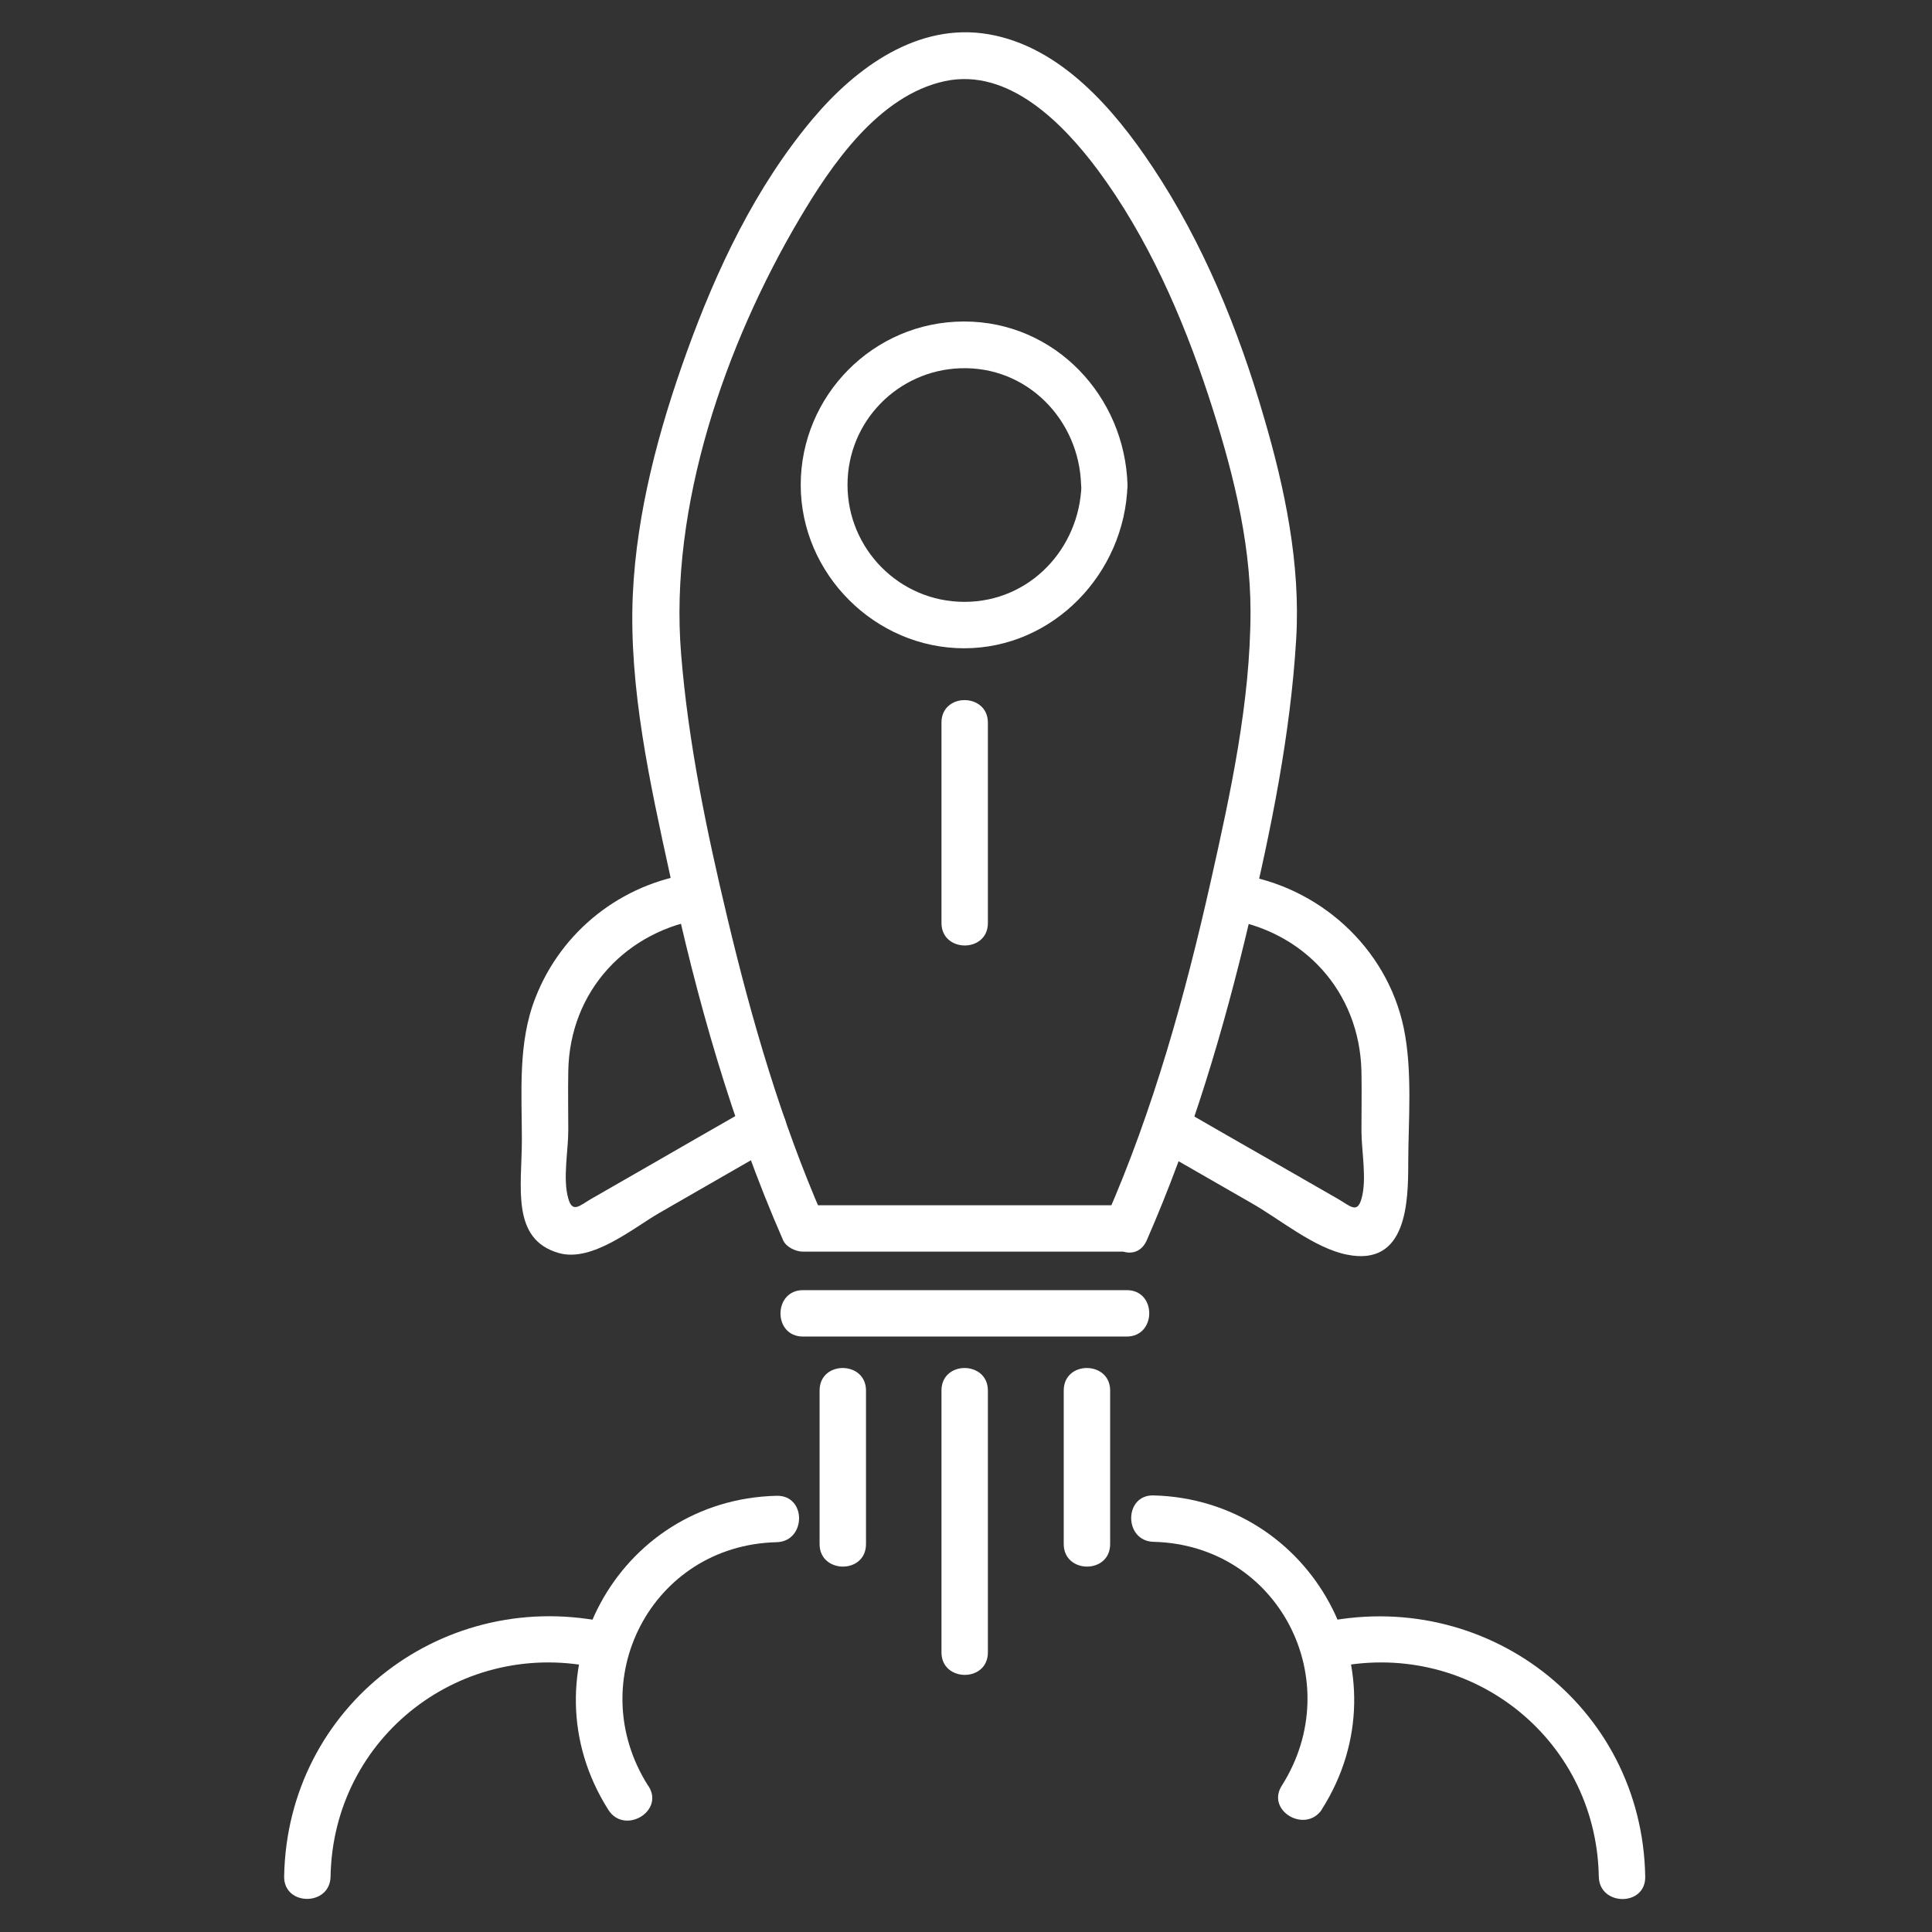
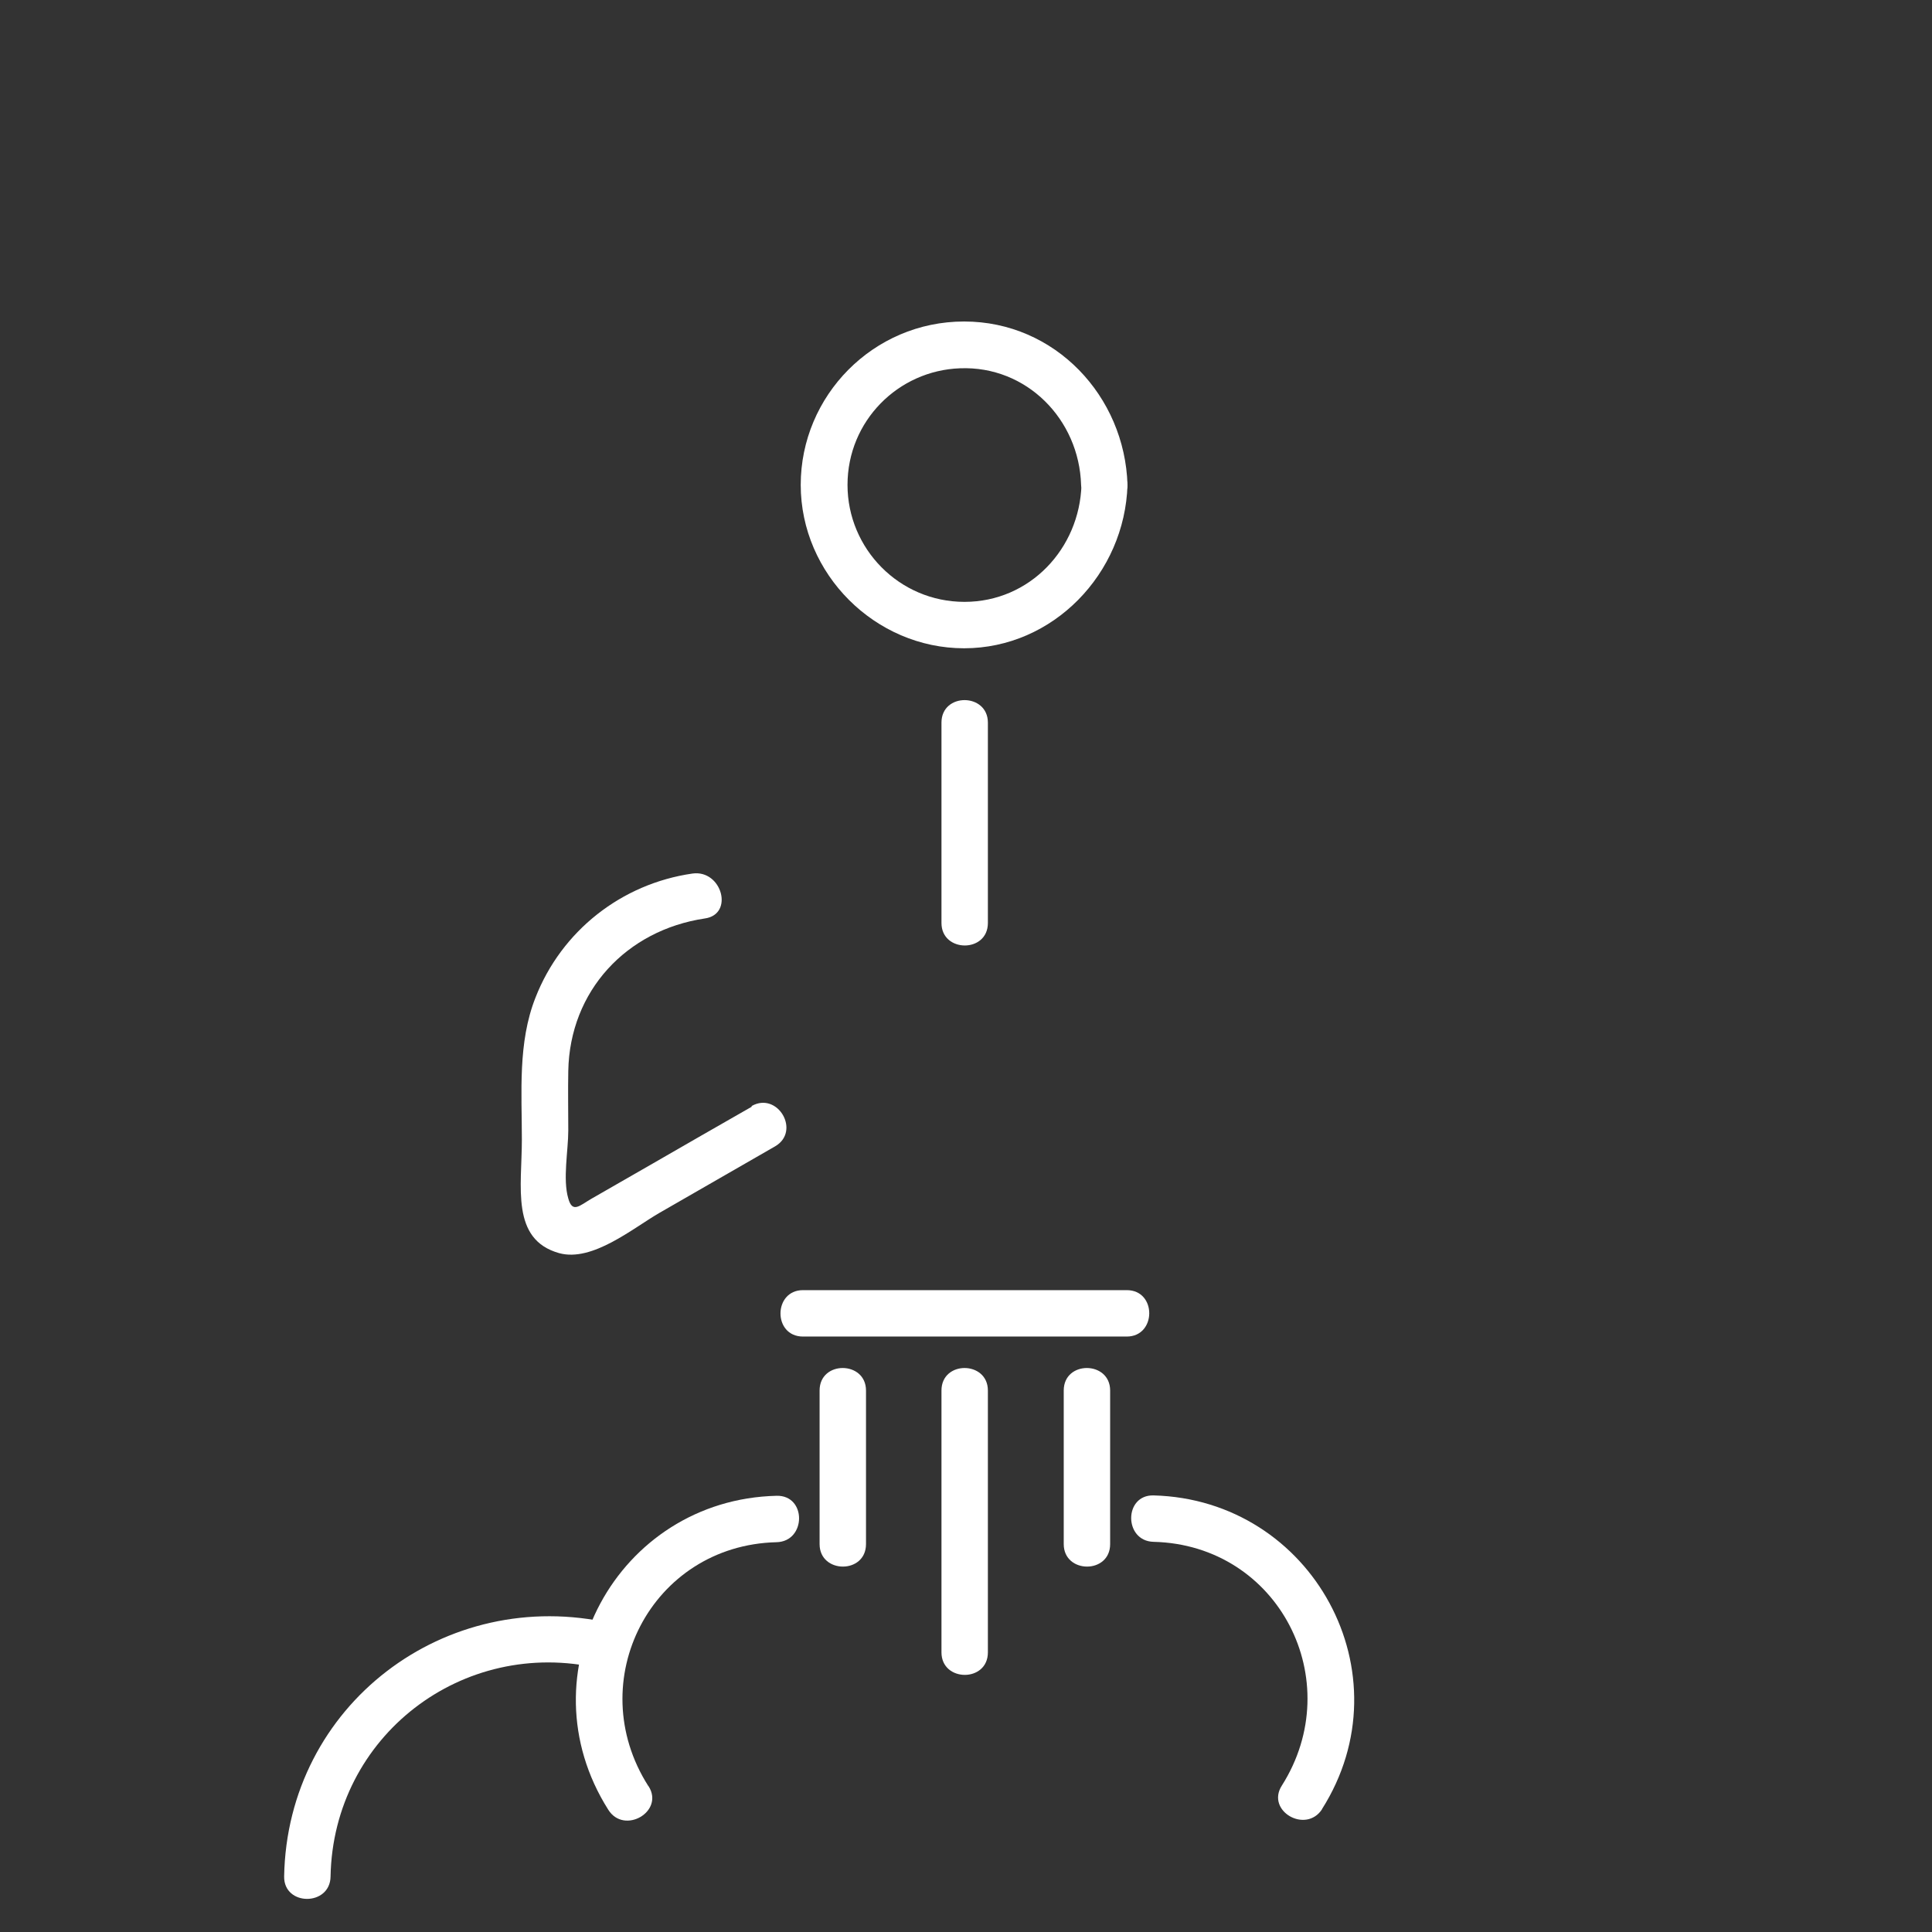
<svg xmlns="http://www.w3.org/2000/svg" id="Layer_1" version="1.1" viewBox="0 0 512 512">
  <rect x="0" y="0" width="512" height="512" fill="#333333" stroke="none" />
  <defs>
    <style>
      .st0 {
        fill: #fff;
      }
    </style>
  </defs>
  <g>
    <path class="st0" d="M212.8,354.2h85.8c7.9,0,8-12.3,0-12.3h-85.8c-7.9,0-8,12.3,0,12.3h0Z" />
    <path class="st0" d="M249.5,191.5v53.1c0,7.9,12.3,8,12.3,0v-53.1c0-7.9-12.3-8-12.3,0h0Z" />
    <g>
      <path class="st0" d="M249.5,368.5v69.4c0,7.9,12.3,8,12.3,0v-69.4c0-7.9-12.3-8-12.3,0h0Z" />
      <path class="st0" d="M281.9,368.5v40.7c0,7.9,12.3,8,12.3,0v-40.7c0-7.9-12.3-8-12.3,0h0Z" />
      <path class="st0" d="M217.2,368.5v40.7c0,7.9,12.3,8,12.3,0v-40.7c0-7.9-12.3-8-12.3,0h0Z" />
    </g>
    <g>
      <path class="st0" d="M286.6,128.5c-.5,16.9-13.7,31-31,31s-31-14.1-31-31,13.4-30.3,29.8-30.9c17.7-.7,31.6,13.6,32.1,30.9.2,7.9,12.6,8,12.3,0-.7-23.5-19.2-43.3-43.3-43.3s-43.3,19.7-43.3,43.3,19.7,43.3,43.3,43.3,42.6-19.8,43.3-43.3c.2-7.9-12.1-7.9-12.3,0Z" />
-       <path class="st0" d="M303.9,328.7c11.9-27.2,20.4-55.7,27.2-84.6,5.8-24.5,10.9-49.6,12.4-74.7,1.2-19.9-3-40-8.6-59-6.7-23.1-16.1-46.1-29.5-66.2-10.1-15.2-24.3-31.8-43.3-35.1-18.8-3.3-35.3,8.8-46.8,22.5-15.1,18-25.4,39.8-33.3,61.7-7.4,20.5-13.3,42.4-14.3,64.3-1.1,24.6,4.6,50.2,9.8,74,7.1,33.1,16.4,65.9,30,97,.8,1.9,3.4,3.1,5.3,3.1h85.8c7.9,0,8-12.3,0-12.3h-85.8c1.8,1,3.6,2,5.3,3.1-11.1-25.4-18.9-52.2-25.3-79.1-5.5-23-10.4-46.5-12.3-70.1-3.2-39.1,11.7-82,31.3-115.2,8.5-14.4,21-32.8,38.6-36.6,16.9-3.6,31.3,11.2,40.5,23.5,13.2,17.8,22.4,38.8,29.3,59.7,6,18.3,11.2,37.9,11.2,57.3,0,23.9-5.3,48.2-10.5,71.4-6.8,30.3-15.2,60.6-27.7,89.1-3.1,7.2,7.5,13.5,10.7,6.2Z" />
-       <path class="st0" d="M324.6,243.5c20.8,3,35.7,19.2,36.2,40.4.1,5.3,0,10.5,0,15.8s1.5,12.9,0,18c-1.1,4-3,1.9-6.1.1-5.4-3.1-10.8-6.2-16.2-9.3-8.8-5-17.6-10.1-26.3-15.1-6.9-4-13.1,6.7-6.2,10.7,8.5,4.9,17.1,9.8,25.6,14.7,7.6,4.3,16.7,12,25.4,13.7,15.9,3.2,16.2-14,16.2-24.5s1.2-24.1-1.2-35.6c-4.5-21.4-22.6-37.6-44-40.7-7.8-1.1-11.1,10.8-3.3,11.9h0Z" />
      <path class="st0" d="M199.2,293.3c-8.8,5-17.6,10.1-26.3,15.1-5.4,3.1-10.8,6.2-16.2,9.3-3.1,1.8-5,3.9-6.1-.1-1.5-5.1,0-12.7,0-18s-.1-10.5,0-15.8c.4-21.2,15.4-37.3,36.2-40.4,7.8-1.1,4.5-13-3.3-11.9-18.8,2.7-34.7,15.2-41.6,32.9-4.7,11.9-3.6,25.1-3.6,37.6s-3,26.5,9.9,30.1c8.8,2.4,19.5-6.6,26.6-10.7,10.2-5.9,20.4-11.7,30.6-17.6,6.9-4,.7-14.6-6.2-10.7h0Z" />
    </g>
  </g>
  <g>
    <path class="st0" d="M171.8,473.3c-17.7-27.8.8-63.8,34-64.6,7.9-.2,8-12.5,0-12.3-42.2,1-67.4,47.2-44.6,83.2,4.2,6.7,14.9.5,10.7-6.2h0Z" />
    <path class="st0" d="M87.6,497.3c.7-37.2,35-63.5,71.1-55.2,7.7,1.8,11-10.1,3.3-11.9-44-10.1-85.9,21.7-86.7,67.1-.1,7.9,12.2,7.9,12.3,0h0Z" />
  </g>
  <g>
    <path class="st0" d="M350.3,479.5c22.8-35.9-2.5-82.1-44.6-83.2-7.9-.2-7.9,12.1,0,12.3,33.2.8,51.6,36.8,34,64.6-4.3,6.7,6.4,12.9,10.7,6.2h0Z" />
-     <path class="st0" d="M352.6,442.1c36.1-8.3,70.4,18,71.1,55.2.1,7.9,12.5,8,12.3,0-.8-45.4-42.7-77.1-86.7-67.1-7.7,1.8-4.5,13.7,3.3,11.9h0Z" />
  </g>
</svg>